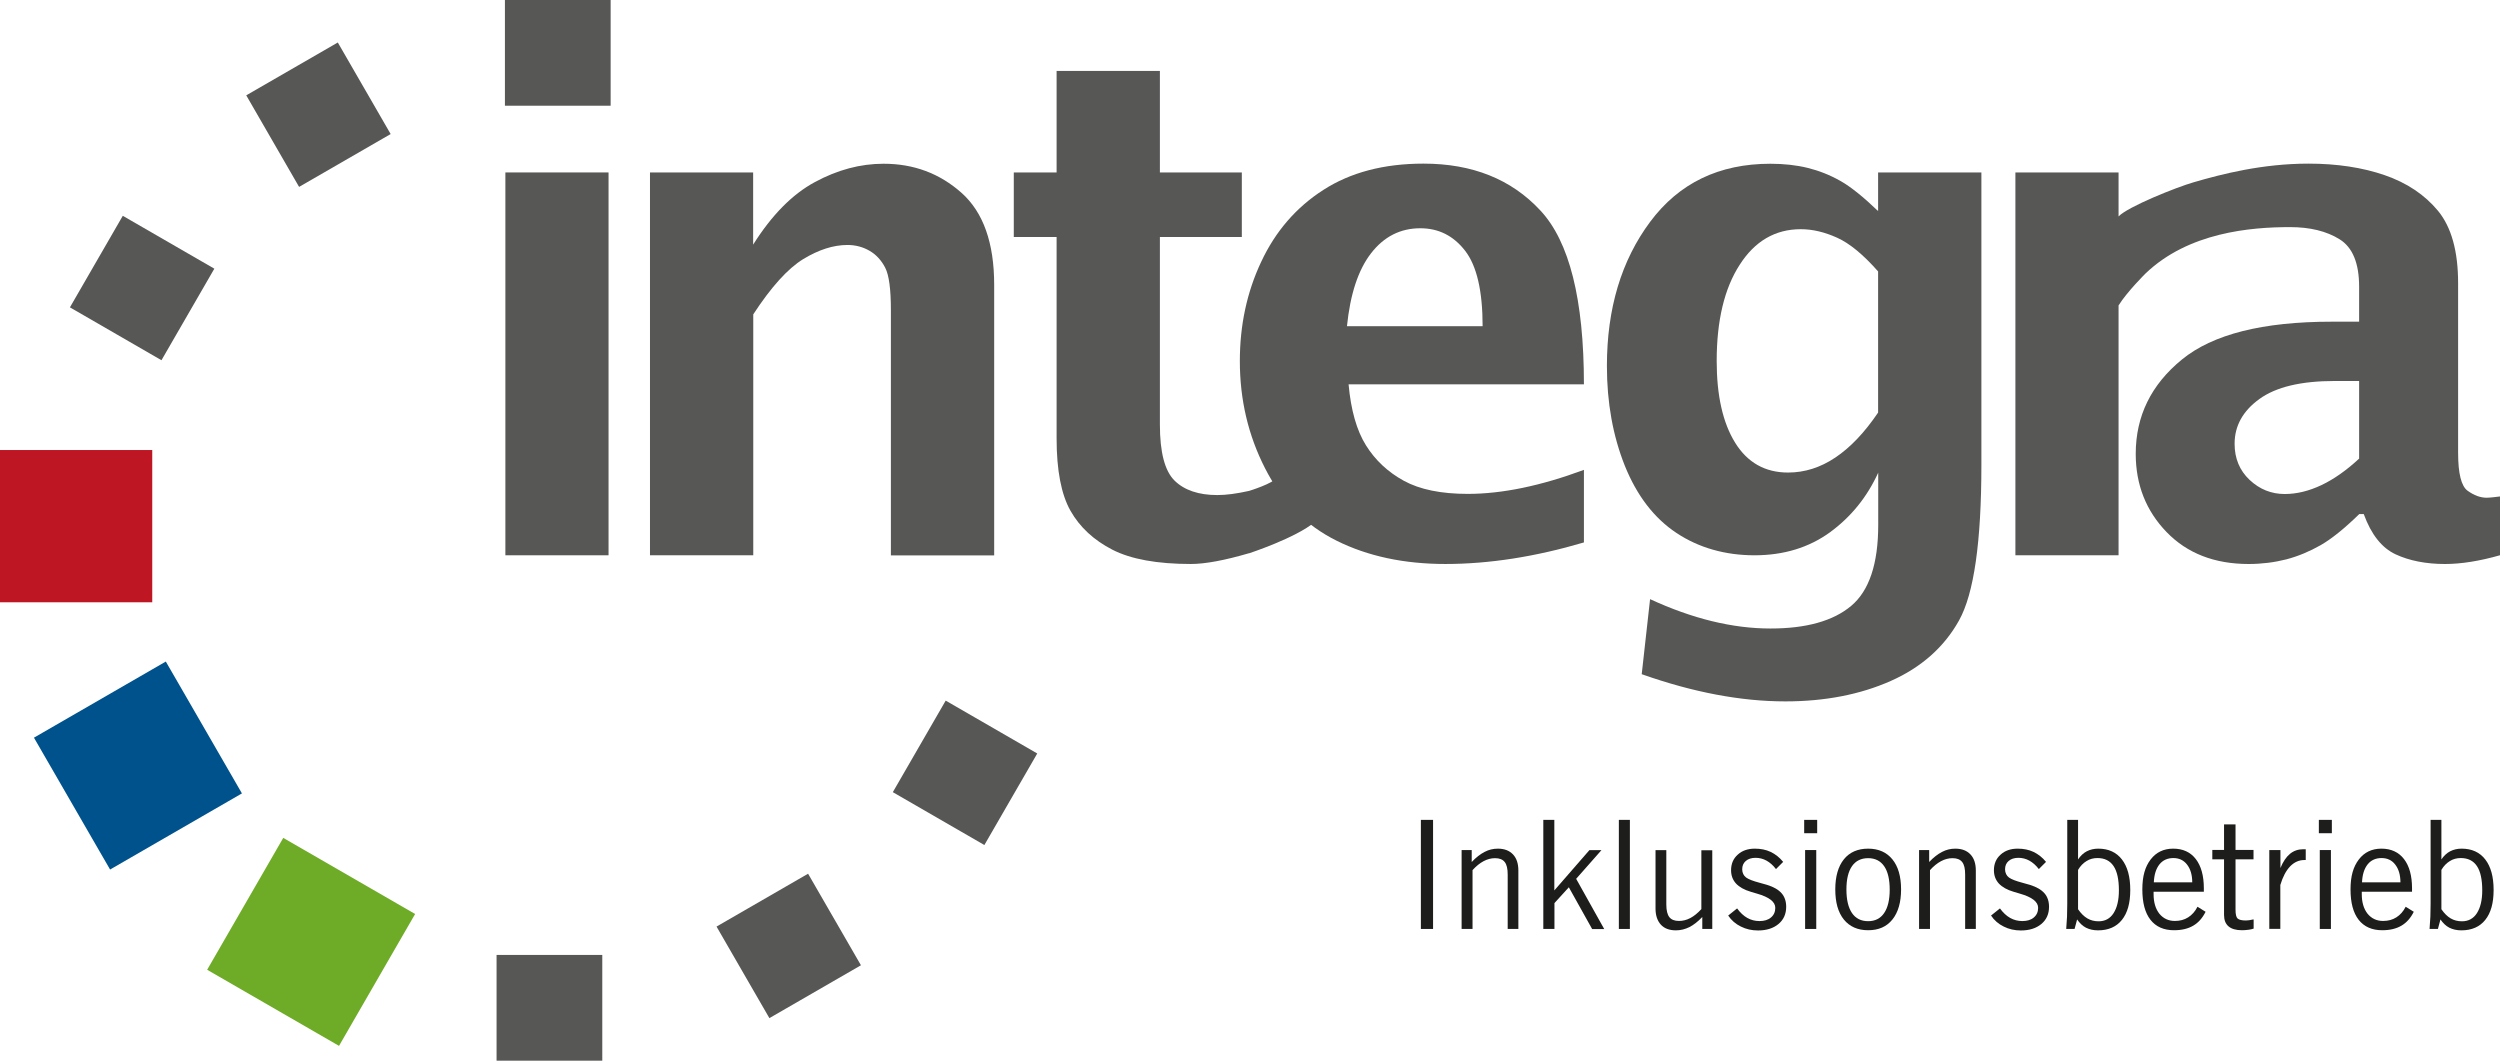
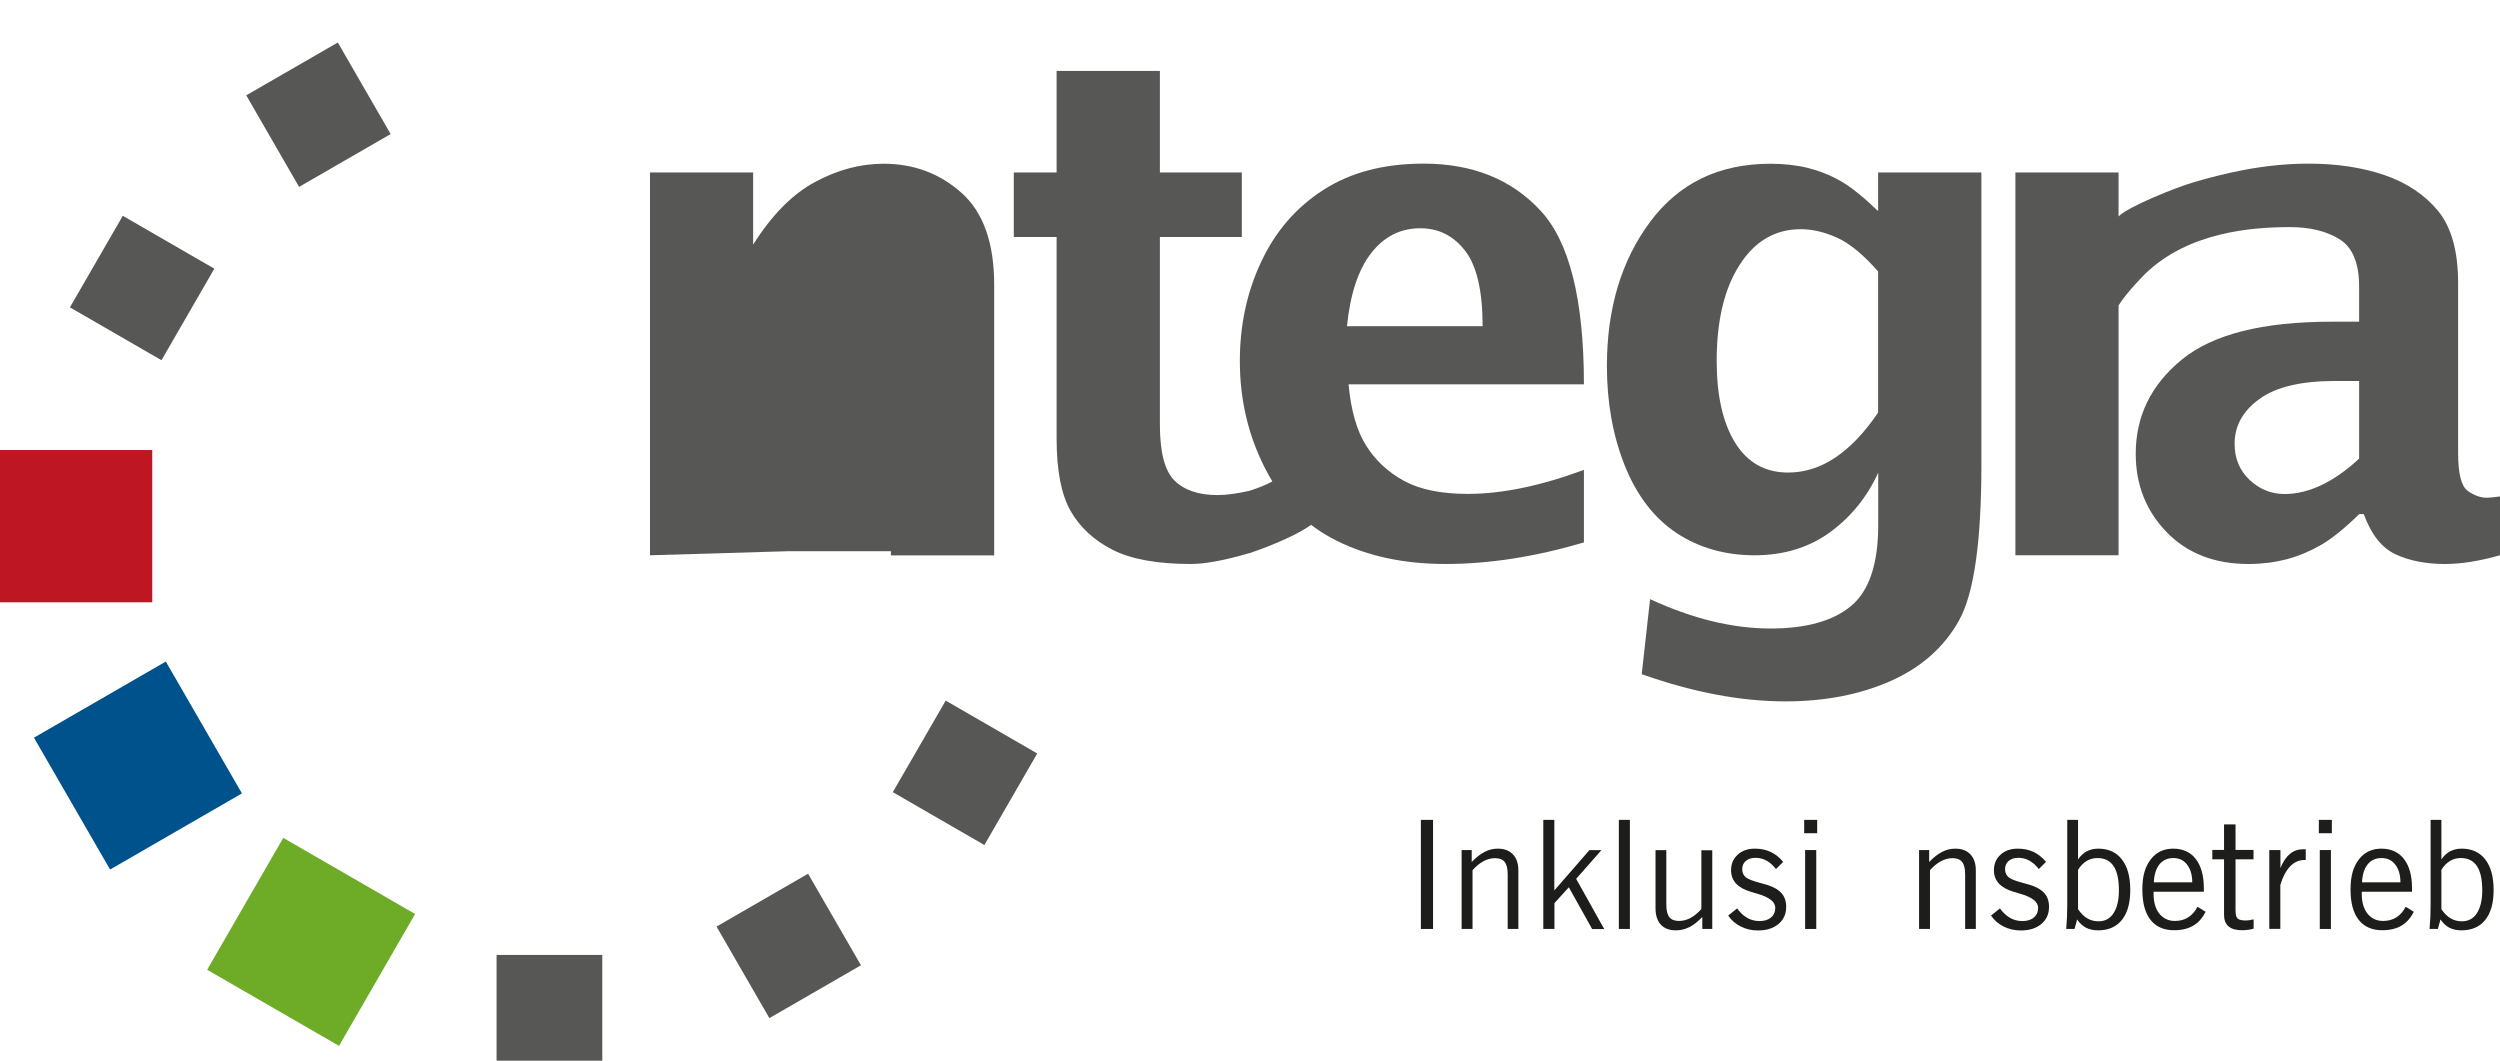
<svg xmlns="http://www.w3.org/2000/svg" id="Ebene_2" viewBox="0 0 215.43 91.4">
  <defs>
    <style>.cls-1{fill:#6eab27;}.cls-1,.cls-2,.cls-3,.cls-4,.cls-5{stroke-width:0px;}.cls-2{fill:#575756;}.cls-3{fill:#1d1d1b;}.cls-4{fill:#be1622;}.cls-5{fill:#00528c;}</style>
  </defs>
  <g id="Ebene_1-2">
-     <rect class="cls-2" x="43.55" y="14.86" width="8.89" height="32.99" />
-     <path class="cls-2" d="m56.01,47.85V14.86h8.89v6.22c1.6-2.54,3.37-4.34,5.32-5.39,1.94-1.05,3.91-1.58,5.92-1.58,2.61,0,4.84.84,6.72,2.51,1.87,1.67,2.81,4.31,2.81,7.92v23.32h-8.9v-21.12c0-1.81-.16-3.03-.49-3.67-.33-.64-.78-1.13-1.35-1.46-.57-.33-1.21-.5-1.9-.5-1.22,0-2.49.41-3.82,1.22-1.32.81-2.76,2.4-4.3,4.76v20.76h-8.89Z" />
+     <path class="cls-2" d="m56.01,47.85V14.86h8.89v6.22c1.6-2.54,3.37-4.34,5.32-5.39,1.94-1.05,3.91-1.58,5.92-1.58,2.61,0,4.84.84,6.72,2.51,1.87,1.67,2.81,4.31,2.81,7.92v23.32h-8.9v-21.12v20.76h-8.89Z" />
    <path class="cls-2" d="m107.64,47.67c-2.12.62-3.79.93-5.02.93-2.9,0-5.16-.41-6.76-1.23-1.6-.82-2.81-1.94-3.61-3.35-.8-1.41-1.2-3.49-1.2-6.23v-17.37h-3.69v-5.56h3.69V6.11h8.9s0,8.75,0,8.75h7.06v5.56h-7.06v16.17c0,2.38.42,3.99,1.26,4.82.84.83,2.08,1.25,3.69,1.25.77,0,1.67-.12,2.74-.36,0,0,2.08-.63,2.41-1.17.33-.54,4.9,2.48,3.25,3.85-1.64,1.38-5.67,2.7-5.67,2.7" />
    <path class="cls-2" d="m116.07,28.11h11.69c0-3.03-.5-5.19-1.5-6.49-1-1.3-2.29-1.95-3.87-1.95-1.72,0-3.13.72-4.24,2.15-1.11,1.43-1.8,3.53-2.08,6.29m20.43,18.63c-4.2,1.24-8.18,1.86-11.95,1.86-3.56,0-6.68-.67-9.36-2-2.68-1.33-4.74-3.41-6.18-6.25-1.45-2.84-2.17-5.91-2.17-9.24,0-3.09.61-5.94,1.84-8.55,1.22-2.61,3-4.68,5.35-6.19,2.34-1.51,5.22-2.27,8.64-2.27,4.2,0,7.56,1.34,10.06,4.03,2.51,2.68,3.76,7.68,3.76,14.99h-20.28c.2,2.22.7,3.98,1.5,5.26.8,1.28,1.89,2.3,3.26,3.05,1.37.75,3.2,1.13,5.51,1.13,2.96,0,6.29-.69,10.01-2.07v6.25Z" />
    <path class="cls-2" d="m161.84,35.56v-12.17c-1.27-1.44-2.44-2.41-3.52-2.9-1.08-.49-2.13-.74-3.14-.74-2.2,0-3.96,1.02-5.27,3.07-1.32,2.04-1.98,4.81-1.98,8.29,0,2.98.53,5.33,1.59,7.04,1.06,1.71,2.58,2.57,4.56,2.57,1.43,0,2.79-.43,4.07-1.29,1.29-.86,2.52-2.15,3.69-3.88m-20.37,22.54l.72-6.46c3.64,1.68,7.09,2.53,10.38,2.53,3.08,0,5.4-.65,6.95-1.95,1.55-1.3,2.33-3.63,2.33-6.97v-4.51c-.96,2.1-2.34,3.81-4.16,5.14-1.82,1.32-3.99,1.98-6.5,1.98s-4.79-.64-6.72-1.92c-1.93-1.28-3.41-3.21-4.45-5.78-1.03-2.58-1.55-5.44-1.55-8.61,0-4.95,1.24-9.09,3.73-12.43,2.49-3.34,5.94-5,10.36-5,1.17,0,2.25.12,3.22.36.97.24,1.91.61,2.81,1.12.9.51,1.98,1.38,3.25,2.6v-3.33h8.9v25.18c0,6.65-.64,11.13-1.93,13.43-1.28,2.3-3.25,4.04-5.88,5.21-2.64,1.17-5.67,1.76-9.09,1.76-3.82,0-7.94-.78-12.36-2.34" />
    <path class="cls-2" d="m203.28,39.53c-1.08,1-2.16,1.76-3.23,2.27-1.08.51-2.13.77-3.17.77-1.16,0-2.17-.41-3.03-1.22-.86-.81-1.29-1.85-1.29-3.11,0-1.54.71-2.83,2.14-3.86,1.42-1.03,3.58-1.55,6.49-1.55h2.1v6.7Zm12.15,3.25c-.2.03-.88.11-1.15.11-.54,0-1.08-.2-1.64-.6-.55-.4-.82-1.49-.82-3.28v-14.6c0-2.77-.58-4.84-1.73-6.24-1.15-1.39-2.69-2.42-4.61-3.08-1.92-.66-4.11-.99-6.55-.99-3.99,0-7.48.9-9.91,1.61-1.46.42-5.66,2.1-6.46,2.94v-3.79h-8.89v32.99h8.89v-21.53c.74-1.19,2.33-2.76,2.33-2.76,3.7-3.54,9.05-3.99,12.45-3.99,1.72,0,3.15.35,4.27,1.05,1.12.7,1.68,2.06,1.68,4.09v3.01h-2.37c-5.95,0-10.25,1.09-12.9,3.26-2.66,2.17-3.98,4.88-3.98,8.13,0,2.66.89,4.91,2.66,6.74,1.77,1.83,4.13,2.75,7.07,2.75,1.14,0,2.23-.14,3.25-.4,1.02-.27,2-.68,2.95-1.22.94-.54,2.05-1.43,3.33-2.68h.39c.64,1.76,1.56,2.92,2.75,3.47,1.19.55,2.61.83,4.25.83,1.39,0,2.98-.25,4.76-.76v-5.06Z" />
-     <rect class="cls-2" x="43.51" width="9.11" height="9.11" />
    <rect class="cls-2" x="22.89" y="5.33" width="9.11" height="9.11" transform="translate(-1.27 15.04) rotate(-29.99)" />
    <rect class="cls-2" x="7.7" y="20.26" width="9.11" height="9.11" transform="translate(-15.37 23.02) rotate(-59.99)" />
    <rect class="cls-4" x="0" y="38.78" width="13.12" height="13.12" />
    <rect class="cls-5" x="5.33" y="59.4" width="13.12" height="13.12" transform="translate(-31.39 14.79) rotate(-30)" />
    <rect class="cls-1" x="20.26" y="74.59" width="13.12" height="13.12" transform="translate(-56.88 63.83) rotate(-60.01)" />
    <rect class="cls-2" x="42.79" y="82.29" width="9.11" height="9.12" />
    <rect class="cls-2" x="63.41" y="76.96" width="9.11" height="9.11" transform="translate(-31.65 44.9) rotate(-30)" />
    <rect class="cls-2" x="78.6" y="62.03" width="9.11" height="9.11" transform="translate(-16.09 105.3) rotate(-59.99)" />
    <path class="cls-3" d="m122.44,80.05v-9.4h1.05v9.4h-1.05Z" />
    <path class="cls-3" d="m125.95,80.05v-6.8h.87v1.03c.37-.39.74-.68,1.11-.87.36-.19.74-.28,1.14-.28.57,0,1,.17,1.31.5s.46.79.46,1.39v5.03h-.92v-4.68c0-.51-.08-.87-.26-1.09-.17-.22-.45-.33-.83-.33-.34,0-.67.09-.99.26-.32.17-.64.43-.95.77v5.07h-.93Z" />
    <path class="cls-3" d="m132.99,80.05v-9.4h.95v6.08l3.02-3.47h1.04l-2.18,2.47,2.42,4.33h-1.04l-2.01-3.6-1.24,1.36v2.23h-.95Z" />
    <path class="cls-3" d="m139.5,80.05v-9.4h.95v9.4h-.95Z" />
    <path class="cls-3" d="m147.55,73.25v6.8h-.86v-1.03c-.37.39-.74.68-1.11.87-.37.18-.75.28-1.16.28-.56,0-1-.16-1.3-.49s-.46-.79-.46-1.39v-5.03h.93v4.68c0,.51.09.87.26,1.09.17.22.45.33.83.33.33,0,.66-.08.98-.25.32-.17.63-.42.95-.77v-5.07h.94Z" />
    <path class="cls-3" d="m148.94,78.88l.75-.6c.27.37.56.64.88.82.32.18.67.27,1.05.27.41,0,.75-.1.99-.31.25-.21.37-.49.37-.83,0-.52-.52-.92-1.56-1.22-.23-.07-.41-.12-.54-.16-.58-.17-1-.41-1.29-.72-.28-.31-.42-.69-.42-1.14,0-.55.19-1,.57-1.34.38-.35.87-.52,1.48-.52.5,0,.96.09,1.36.28.4.19.76.47,1.08.86l-.62.62c-.25-.33-.53-.57-.82-.73-.29-.16-.61-.24-.94-.24-.35,0-.63.09-.84.27s-.31.42-.31.72c0,.15.03.28.09.41.06.12.14.22.25.3.21.15.59.3,1.16.45.28.07.49.13.64.18.58.18.99.42,1.26.73.26.3.39.69.39,1.16,0,.62-.22,1.11-.66,1.48-.44.37-1.03.56-1.77.56-.53,0-1.03-.11-1.48-.34-.45-.22-.82-.54-1.09-.95Z" />
    <path class="cls-3" d="m155.47,71.8v-1.15h1.12v1.15h-1.12Zm.08,8.25v-6.8h.96v6.8h-.96Z" />
-     <path class="cls-3" d="m158.15,76.64c0-1.11.25-1.98.74-2.59.49-.61,1.19-.92,2.09-.92s1.59.31,2.09.92c.5.61.75,1.48.75,2.59s-.25,1.98-.75,2.6c-.5.62-1.19.92-2.09.92s-1.59-.31-2.09-.92c-.5-.62-.74-1.48-.74-2.6Zm.96,0c0,.89.16,1.57.48,2.04.32.47.79.7,1.39.7s1.06-.23,1.38-.7c.32-.47.48-1.14.48-2.02s-.16-1.56-.48-2.02c-.32-.46-.78-.69-1.38-.69s-1.07.23-1.39.69c-.32.46-.48,1.13-.48,2.01Z" />
    <path class="cls-3" d="m165.37,80.05v-6.8h.87v1.03c.37-.39.74-.68,1.11-.87.36-.19.74-.28,1.14-.28.57,0,1,.17,1.31.5s.46.79.46,1.39v5.03h-.92v-4.68c0-.51-.08-.87-.26-1.09-.17-.22-.45-.33-.83-.33-.34,0-.67.09-.99.26-.32.17-.64.43-.95.77v5.07h-.93Z" />
    <path class="cls-3" d="m171.59,78.88l.75-.6c.27.37.56.64.88.82.32.18.67.27,1.05.27.41,0,.75-.1.99-.31.25-.21.37-.49.37-.83,0-.52-.52-.92-1.56-1.22-.23-.07-.41-.12-.54-.16-.58-.17-1-.41-1.29-.72-.28-.31-.42-.69-.42-1.14,0-.55.19-1,.57-1.34.38-.35.87-.52,1.48-.52.5,0,.96.09,1.36.28.4.19.76.47,1.08.86l-.62.62c-.25-.33-.53-.57-.82-.73-.29-.16-.61-.24-.94-.24-.35,0-.63.09-.84.27s-.31.42-.31.72c0,.15.03.28.09.41.06.12.14.22.25.3.21.15.59.3,1.16.45.28.07.49.13.64.18.58.18.99.42,1.26.73.26.3.39.69.39,1.16,0,.62-.22,1.11-.66,1.48-.44.37-1.03.56-1.77.56-.53,0-1.03-.11-1.48-.34-.45-.22-.82-.54-1.09-.95Z" />
    <path class="cls-3" d="m178.05,80.05c.03-.35.05-.7.07-1.06.01-.36.02-.73.02-1.1v-7.24h.93v3.41c.21-.31.46-.55.75-.7.29-.15.62-.23.99-.23.88,0,1.56.31,2.04.93s.72,1.49.72,2.63-.24,1.98-.72,2.58c-.48.6-1.17.9-2.06.9-.4,0-.74-.08-1.04-.23-.29-.15-.54-.39-.76-.71l-.22.82h-.72Zm1.02-1.7c.25.36.51.62.8.79.29.17.61.25.97.25.55,0,.99-.23,1.29-.7s.46-1.12.46-1.96c0-.94-.15-1.64-.46-2.1-.31-.46-.77-.69-1.39-.69-.34,0-.66.08-.94.26-.28.17-.53.42-.73.76v3.4Z" />
    <path class="cls-3" d="m189.37,78.14l.69.43c-.27.54-.62.94-1.07,1.2-.44.26-.99.39-1.65.39-.88,0-1.56-.3-2.03-.9s-.7-1.47-.7-2.62.24-1.95.71-2.57,1.12-.94,1.95-.94,1.49.3,1.95.9c.46.6.69,1.44.69,2.52v.29h-4.33v.22c0,.7.17,1.26.5,1.68.34.41.78.62,1.34.62.43,0,.81-.1,1.14-.31.33-.21.6-.51.8-.91Zm-3.77-2.11h3.31c0-.65-.16-1.16-.45-1.53-.29-.38-.69-.56-1.18-.56s-.91.18-1.2.55c-.29.37-.45.88-.48,1.54Z" />
    <path class="cls-3" d="m194.2,79.23v.79c-.14.05-.29.08-.45.1s-.35.04-.55.04c-.51,0-.9-.11-1.16-.33-.26-.22-.39-.55-.39-.99v-4.79h-1.01v-.81h1.01v-2.2h.99v2.2h1.55v.81h-1.55v4.35c0,.39.06.64.18.75.12.11.36.17.71.17.17,0,.38-.03.63-.09h.03Z" />
    <path class="cls-3" d="m195.55,80.05v-6.8h.96v1.55c.23-.56.51-.97.83-1.23.32-.26.7-.39,1.14-.39.06,0,.1,0,.13,0,.03,0,.06,0,.08,0v.93s-.12,0-.12,0c-.46,0-.87.18-1.23.55-.35.37-.63.9-.84,1.6v3.78h-.96Z" />
    <path class="cls-3" d="m199.82,71.8v-1.15h1.12v1.15h-1.12Zm.08,8.25v-6.8h.96v6.8h-.96Z" />
    <path class="cls-3" d="m207.31,78.14l.69.43c-.27.54-.62.94-1.07,1.2-.44.26-.99.39-1.65.39-.88,0-1.56-.3-2.03-.9s-.7-1.47-.7-2.62.24-1.95.71-2.57,1.12-.94,1.95-.94,1.49.3,1.95.9c.46.6.69,1.44.69,2.52v.29h-4.33v.22c0,.7.17,1.26.5,1.68.34.41.78.62,1.34.62.43,0,.81-.1,1.14-.31.33-.21.6-.51.8-.91Zm-3.77-2.11h3.31c0-.65-.16-1.16-.45-1.53-.29-.38-.69-.56-1.18-.56s-.91.18-1.2.55c-.29.37-.45.88-.48,1.54Z" />
    <path class="cls-3" d="m209.36,80.05c.03-.35.05-.7.07-1.06.01-.36.02-.73.02-1.1v-7.24h.93v3.41c.21-.31.46-.55.75-.7.29-.15.62-.23.99-.23.88,0,1.56.31,2.04.93s.72,1.49.72,2.63-.24,1.98-.72,2.58c-.48.6-1.17.9-2.06.9-.4,0-.74-.08-1.04-.23-.29-.15-.54-.39-.76-.71l-.22.82h-.72Zm1.02-1.7c.25.36.51.62.8.79.29.17.61.25.97.25.55,0,.99-.23,1.29-.7s.46-1.12.46-1.96c0-.94-.15-1.64-.46-2.1-.31-.46-.77-.69-1.39-.69-.34,0-.66.08-.94.26-.28.17-.53.42-.73.76v3.4Z" />
  </g>
</svg>